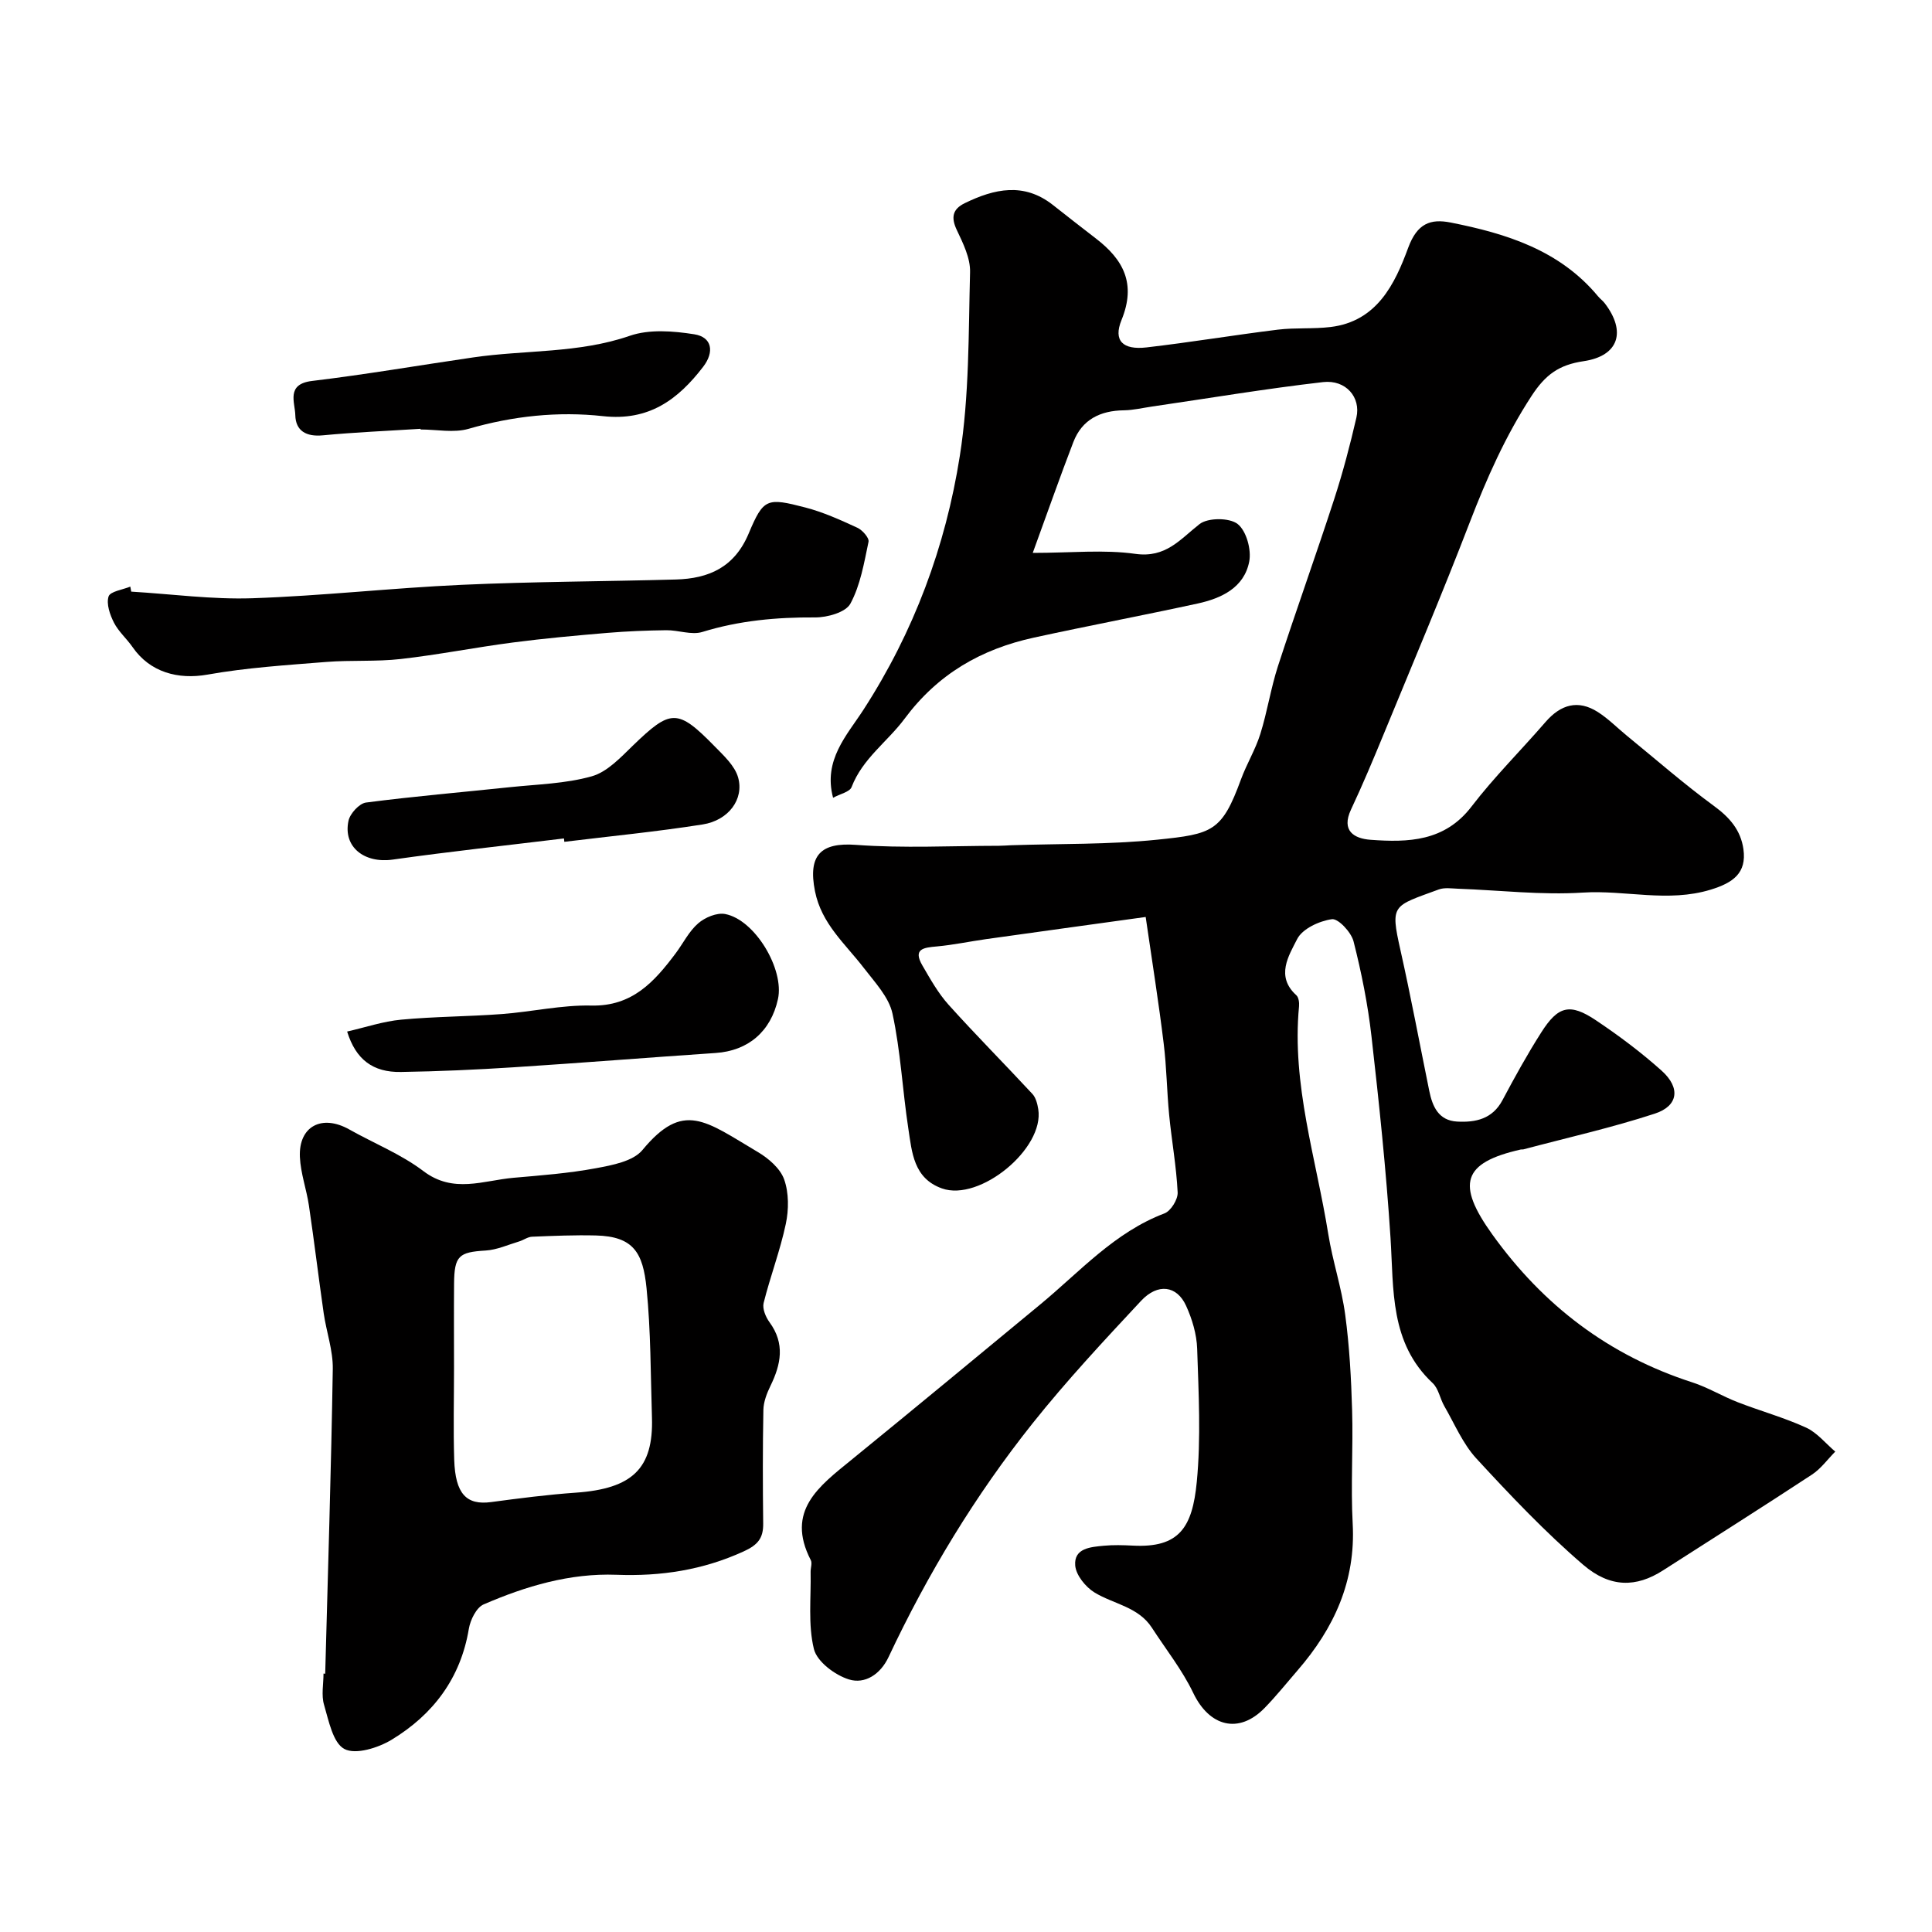
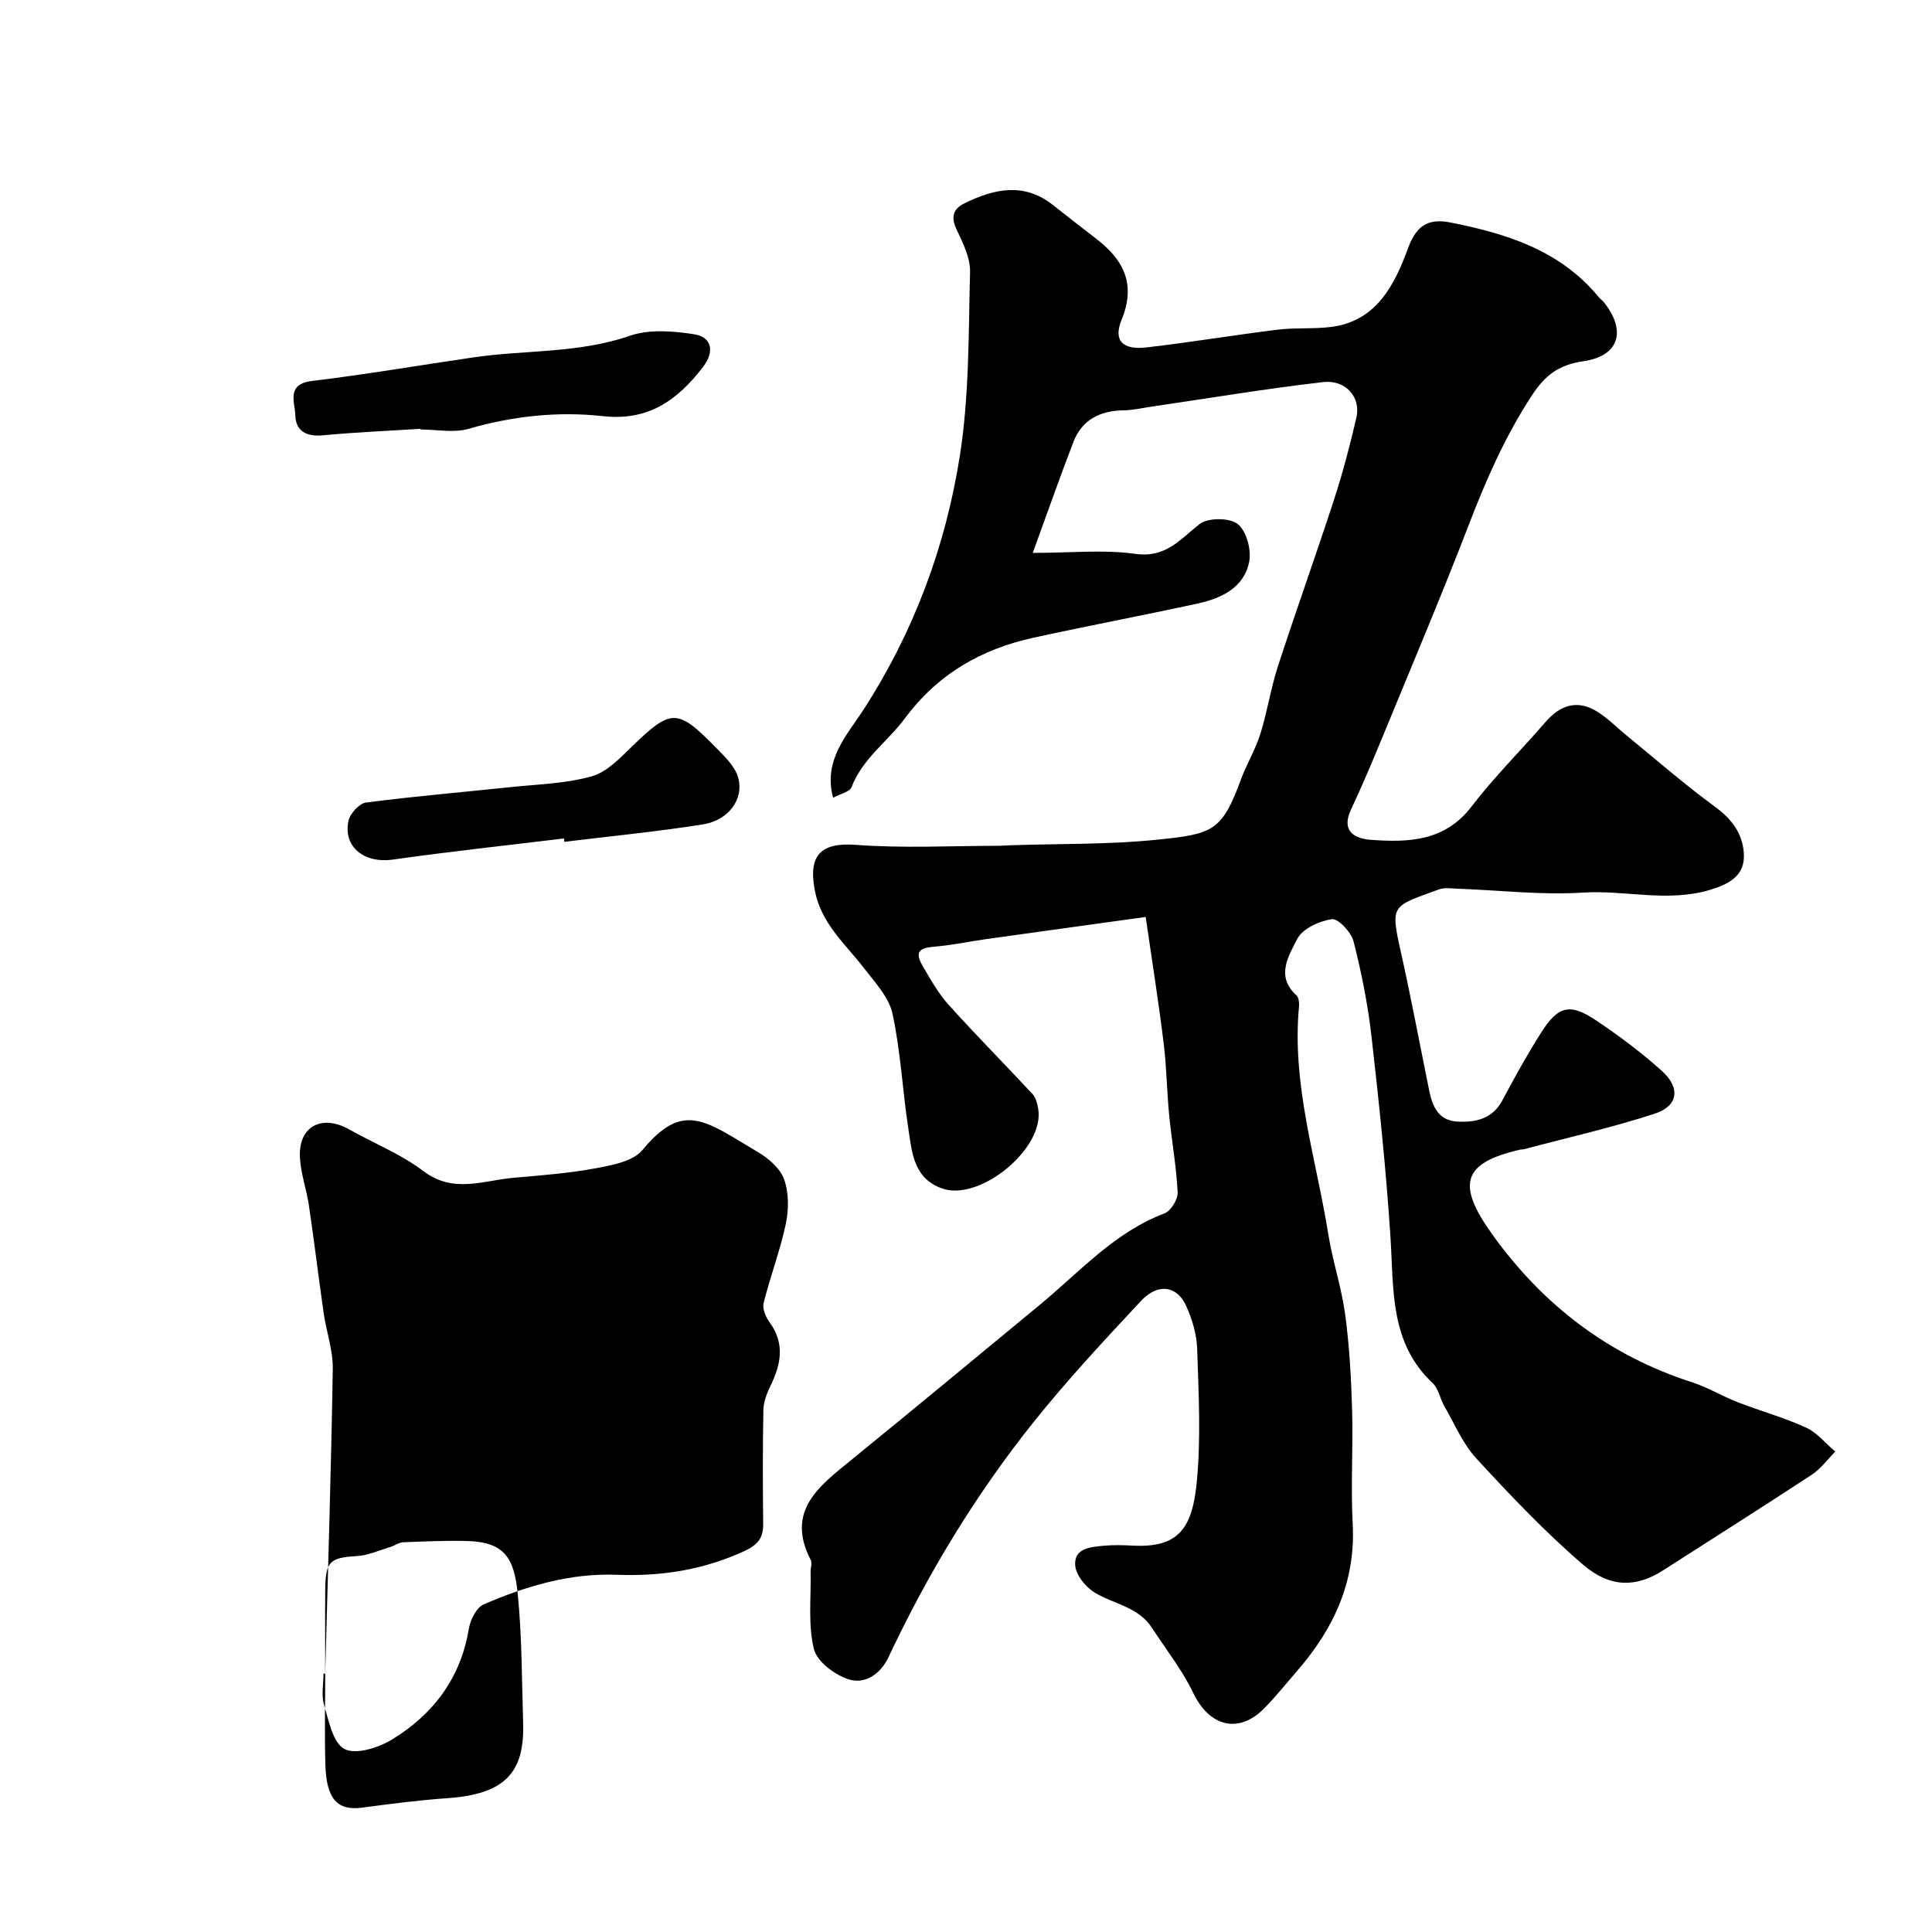
<svg xmlns="http://www.w3.org/2000/svg" enable-background="new 0 0 400 400" viewBox="0 0 400 400">
  <g fill="#010000">
    <path d="m237.2 189.85c-11.69 1.62-22.38 3.09-33.06 4.59-3.4.48-6.77 1.2-10.18 1.51-2.7.24-5.01.47-2.99 3.94 1.64 2.82 3.27 5.74 5.43 8.14 5.64 6.27 11.6 12.26 17.34 18.45.72.77 1.04 2.06 1.22 3.16 1.31 8.16-12.11 19.2-19.94 16.41-5.89-2.1-6.21-7.49-6.96-12.39-1.21-7.92-1.59-16-3.28-23.8-.74-3.43-3.66-6.49-5.93-9.45-3.84-5.01-8.77-9.12-10.12-15.91-1.48-7.46 1.21-10.12 8.49-9.58 9.81.73 19.72.2 29.58.19.83 0 1.66-.08 2.49-.11 10.1-.34 20.26-.12 30.29-1.15 11.49-1.18 13.39-1.68 17.36-12.51 1.17-3.18 2.98-6.14 3.99-9.36 1.45-4.62 2.17-9.47 3.66-14.07 3.76-11.56 7.88-23.01 11.64-34.57 1.8-5.54 3.29-11.21 4.6-16.89.96-4.18-2.17-7.88-6.91-7.34-11.84 1.36-23.61 3.34-35.41 5.06-1.93.28-3.87.75-5.8.78-4.9.06-8.68 1.89-10.49 6.59-2.73 7.09-5.24 14.26-8.4 22.93 7.97 0 14.72-.72 21.23.2 6.34.89 9.25-2.99 13.3-6.16 1.73-1.35 6.18-1.35 7.88-.03 1.81 1.41 2.89 5.32 2.41 7.78-1.04 5.39-5.72 7.61-10.66 8.69-11.28 2.45-22.64 4.6-33.92 7.06-10.9 2.38-19.87 7.5-26.78 16.8-3.53 4.75-8.71 8.24-10.97 14.15-.39 1.01-2.38 1.41-3.83 2.21-2.09-7.83 2.9-12.98 6.28-18.21 10.45-16.15 17.01-33.81 19.96-52.56 1.97-12.49 1.79-25.35 2.12-38.06.08-2.89-1.44-5.97-2.74-8.71-1.25-2.63-.88-4.34 1.65-5.57 6.12-2.98 12.23-4.35 18.22.36 2.96 2.33 5.92 4.65 8.9 6.94 5.73 4.39 8.4 9.37 5.33 16.89-1.76 4.3.28 6.24 5.16 5.68 9.09-1.05 18.12-2.56 27.21-3.68 3.61-.44 7.31-.11 10.93-.55 9.6-1.17 13.3-8.92 16.05-16.4 1.86-5.05 4.61-6.05 8.78-5.23 11.53 2.28 22.58 5.71 30.52 15.27.42.51.98.91 1.39 1.44 4.5 5.86 2.93 10.92-4.37 12-5.09.75-7.9 2.77-10.79 7.21-5.4 8.28-9.28 17.06-12.8 26.2-5.66 14.71-11.8 29.22-17.8 43.8-2.16 5.24-4.35 10.47-6.76 15.6-2.1 4.46.68 6.03 4.03 6.28 7.8.57 15.35.38 20.91-6.88 4.7-6.13 10.23-11.62 15.3-17.48 3.22-3.73 6.8-4.65 10.8-2.13 2.2 1.39 4.07 3.31 6.1 4.97 5.97 4.87 11.78 9.96 17.99 14.51 3.26 2.38 5.56 5.02 6.11 8.97.68 4.92-2.13 6.94-6.77 8.36-8.89 2.72-17.65.05-26.47.61-8.57.55-17.23-.49-25.86-.8-1.33-.05-2.79-.28-3.97.15-9.53 3.51-10.09 2.99-7.95 12.53 2.17 9.68 3.99 19.44 5.97 29.16.66 3.25 1.92 6.15 5.76 6.37 3.83.21 7.32-.52 9.4-4.43 2.53-4.75 5.13-9.48 8.02-14.01 3.5-5.52 5.95-6.13 11.33-2.53 4.75 3.18 9.37 6.64 13.62 10.45 3.93 3.53 3.45 7.29-1.44 8.88-8.93 2.92-18.13 4.98-27.22 7.4-.16.04-.34-.01-.5.02-12.15 2.74-13.38 7.18-5.92 17.58 10.58 14.74 24.16 25.07 41.43 30.64 3.24 1.05 6.22 2.88 9.41 4.11 4.68 1.82 9.56 3.16 14.11 5.24 2.3 1.05 4.06 3.28 6.06 4.98-1.59 1.6-2.96 3.53-4.81 4.75-10.22 6.71-20.56 13.25-30.86 19.85-5.52 3.54-10.92 3.64-16.53-1.18-7.87-6.76-15.06-14.35-22.1-21.99-2.81-3.05-4.51-7.16-6.63-10.83-.9-1.55-1.2-3.64-2.42-4.78-8.92-8.36-8.04-19.33-8.73-30.1-.9-13.93-2.36-27.83-3.94-41.7-.75-6.61-2.07-13.2-3.71-19.65-.48-1.9-3.18-4.79-4.49-4.6-2.62.37-6.11 1.98-7.19 4.12-1.73 3.42-4.51 7.69-.17 11.62.49.44.63 1.54.56 2.3-1.54 16.18 3.55 31.52 6.06 47.18.9 5.6 2.75 11.06 3.5 16.67.88 6.54 1.24 13.17 1.43 19.78.23 7.83-.3 15.68.12 23.49.64 11.89-3.86 21.64-11.4 30.35-2.26 2.61-4.43 5.33-6.84 7.8-5.33 5.47-11.43 3.87-14.77-3.11-2.28-4.77-5.66-9.02-8.56-13.5-2.81-4.34-7.89-4.88-11.86-7.29-1.86-1.13-3.87-3.61-4.02-5.62-.28-3.58 3.2-3.81 5.9-4.07 1.98-.19 4-.13 5.99-.03 9.66.52 12.37-3.76 13.28-13.18.88-9.11.38-18.39.08-27.58-.1-3.01-1.04-6.15-2.3-8.91-1.9-4.17-5.84-4.72-9.31-1.01-7.7 8.25-15.42 16.53-22.45 25.35-11.88 14.91-21.72 31.16-29.84 48.42-1.68 3.57-4.9 5.64-8.19 4.62-2.89-.89-6.62-3.68-7.26-6.3-1.24-5.07-.57-10.61-.68-15.95-.02-.83.36-1.82.03-2.46-5.26-10.21 1.74-15.31 8.39-20.73 13.1-10.67 26.12-21.45 39.15-32.22 8.19-6.77 15.34-14.91 25.69-18.83 1.32-.5 2.81-2.9 2.73-4.35-.26-5.37-1.24-10.69-1.76-16.05-.48-4.91-.52-9.87-1.13-14.76-1.01-8.33-2.34-16.63-3.73-26.21z" />
-     <path d="m67.33 346.52c.56-21.03 1.23-42.06 1.57-63.1.06-3.82-1.32-7.66-1.88-11.51-1.07-7.43-1.96-14.88-3.06-22.31-.5-3.37-1.72-6.68-1.87-10.05-.29-6.38 4.56-8.91 10.24-5.7 5.12 2.88 10.71 5.11 15.34 8.62 6.2 4.7 12.39 1.93 18.63 1.38 5.71-.5 11.45-.93 17.07-1.98 3.39-.63 7.7-1.43 9.64-3.77 8.48-10.25 13-6.04 23.88.41 2.22 1.31 4.65 3.4 5.46 5.67.99 2.79.97 6.27.34 9.23-1.17 5.53-3.22 10.87-4.59 16.36-.29 1.18.43 2.91 1.23 4 3.23 4.42 2.36 8.71.18 13.17-.75 1.54-1.43 3.31-1.46 4.98-.15 7.83-.13 15.66-.04 23.49.04 3.02-1.06 4.43-4.04 5.79-8.46 3.87-17.16 5.19-26.35 4.84-9.64-.36-18.77 2.36-27.5 6.14-1.49.65-2.74 3.2-3.05 5.04-1.7 10.25-7.4 17.76-15.98 22.97-2.79 1.69-7.45 3.15-9.78 1.92-2.38-1.25-3.25-5.85-4.22-9.15-.59-1.99-.11-4.3-.11-6.47.13.03.24.03.35.03zm26.67-63.26c0 6.33-.16 12.66.04 18.98.23 7.06 2.54 9.43 7.63 8.75 5.84-.78 11.69-1.54 17.56-1.95 11.69-.82 16.08-5 15.75-15.56-.28-8.93-.23-17.9-1.12-26.77-.74-7.36-2.7-10.72-10.48-10.92-4.41-.11-8.83.08-13.24.26-.9.04-1.76.71-2.67.98-2.3.69-4.59 1.74-6.93 1.88-5.53.33-6.48 1.08-6.53 6.86-.05 5.83-.01 11.66-.01 17.49z" />
-     <path d="m27.17 122.49c8.36.5 16.75 1.65 25.08 1.37 14.47-.49 28.9-2.13 43.37-2.78 14.75-.67 29.54-.69 44.3-1.1 6.83-.19 12.14-2.52 15.08-9.51 3.08-7.33 3.78-7.46 11.73-5.4 3.71.96 7.27 2.58 10.77 4.19 1.05.48 2.49 2.11 2.32 2.91-.92 4.37-1.68 8.98-3.76 12.82-.97 1.79-4.79 2.86-7.31 2.84-7.96-.05-15.69.65-23.34 3.01-2.23.69-4.96-.39-7.46-.36-4.06.05-8.13.21-12.18.55-6.53.55-13.07 1.14-19.57 1.99-7.76 1.01-15.45 2.54-23.22 3.42-5.11.58-10.32.2-15.46.61-8.21.66-16.47 1.18-24.56 2.62-6.1 1.08-11.91-.48-15.51-5.69-1.21-1.75-2.91-3.21-3.86-5.07-.83-1.64-1.61-3.87-1.11-5.42.34-1.05 2.92-1.39 4.5-2.04.06.36.13.7.19 1.04z" />
-     <path d="m71.87 213.57c3.77-.86 7.44-2.11 11.19-2.46 6.92-.65 13.89-.64 20.82-1.16 6.2-.46 12.39-1.9 18.55-1.76 8.49.19 13.05-4.94 17.45-10.8 1.56-2.08 2.75-4.56 4.67-6.22 1.41-1.23 3.87-2.26 5.59-1.93 6.17 1.18 12.27 11.42 10.93 17.6-1.47 6.73-6.18 10.72-12.91 11.17-13.94.94-27.88 2.06-41.82 2.96-7.76.5-15.55.85-23.33.97-5.79.1-9.34-2.56-11.14-8.37z" />
+     <path d="m67.33 346.52c.56-21.03 1.23-42.06 1.57-63.1.06-3.82-1.32-7.66-1.88-11.51-1.07-7.43-1.96-14.88-3.06-22.31-.5-3.37-1.72-6.68-1.87-10.05-.29-6.38 4.56-8.91 10.24-5.7 5.12 2.88 10.71 5.11 15.34 8.62 6.2 4.7 12.39 1.93 18.63 1.38 5.71-.5 11.45-.93 17.07-1.98 3.39-.63 7.7-1.43 9.64-3.77 8.48-10.25 13-6.04 23.88.41 2.22 1.31 4.65 3.4 5.46 5.67.99 2.79.97 6.27.34 9.23-1.17 5.53-3.22 10.87-4.59 16.36-.29 1.18.43 2.91 1.23 4 3.23 4.42 2.36 8.71.18 13.17-.75 1.54-1.43 3.31-1.46 4.98-.15 7.83-.13 15.66-.04 23.49.04 3.02-1.06 4.43-4.04 5.79-8.46 3.87-17.16 5.19-26.35 4.84-9.64-.36-18.77 2.36-27.5 6.14-1.49.65-2.74 3.2-3.05 5.04-1.7 10.25-7.4 17.76-15.98 22.97-2.79 1.69-7.45 3.15-9.78 1.92-2.38-1.25-3.25-5.85-4.22-9.15-.59-1.99-.11-4.3-.11-6.47.13.03.24.03.35.03zc0 6.33-.16 12.66.04 18.98.23 7.06 2.54 9.43 7.63 8.75 5.84-.78 11.69-1.54 17.56-1.95 11.69-.82 16.08-5 15.75-15.56-.28-8.93-.23-17.9-1.12-26.77-.74-7.36-2.7-10.72-10.48-10.92-4.41-.11-8.83.08-13.24.26-.9.04-1.76.71-2.67.98-2.3.69-4.59 1.74-6.93 1.88-5.53.33-6.48 1.08-6.53 6.86-.05 5.83-.01 11.66-.01 17.49z" />
    <path d="m87.06 88.78c-6.75.43-13.51.71-20.23 1.35-3.43.33-5.62-.92-5.69-4.18-.06-2.64-1.97-6.43 3.48-7.08 11.15-1.34 22.22-3.25 33.34-4.87 10.79-1.58 21.83-.81 32.44-4.48 4.03-1.39 8.98-1 13.34-.31 3.69.58 4.2 3.65 1.85 6.72-5.23 6.82-11.25 11.28-20.74 10.23-9.32-1.03-18.67-.03-27.83 2.62-3.07.89-6.61.14-9.94.14-.01-.04-.01-.09-.02-.14z" />
    <path d="m116.76 173.59c-11.82 1.44-23.66 2.71-35.45 4.38-5.85.83-10.32-2.59-9.16-8.03.32-1.5 2.23-3.59 3.62-3.78 9.9-1.29 19.85-2.13 29.78-3.18 5.68-.6 11.52-.72 16.95-2.25 3.19-.89 5.96-3.87 8.51-6.34 7.85-7.6 9.26-7.72 16.91.09 1.9 1.94 4.21 4.05 4.9 6.49 1.27 4.51-2.01 8.88-7.32 9.72-9.5 1.5-19.1 2.43-28.66 3.6-.03-.23-.05-.46-.08-.7z" />
  </g>
</svg>